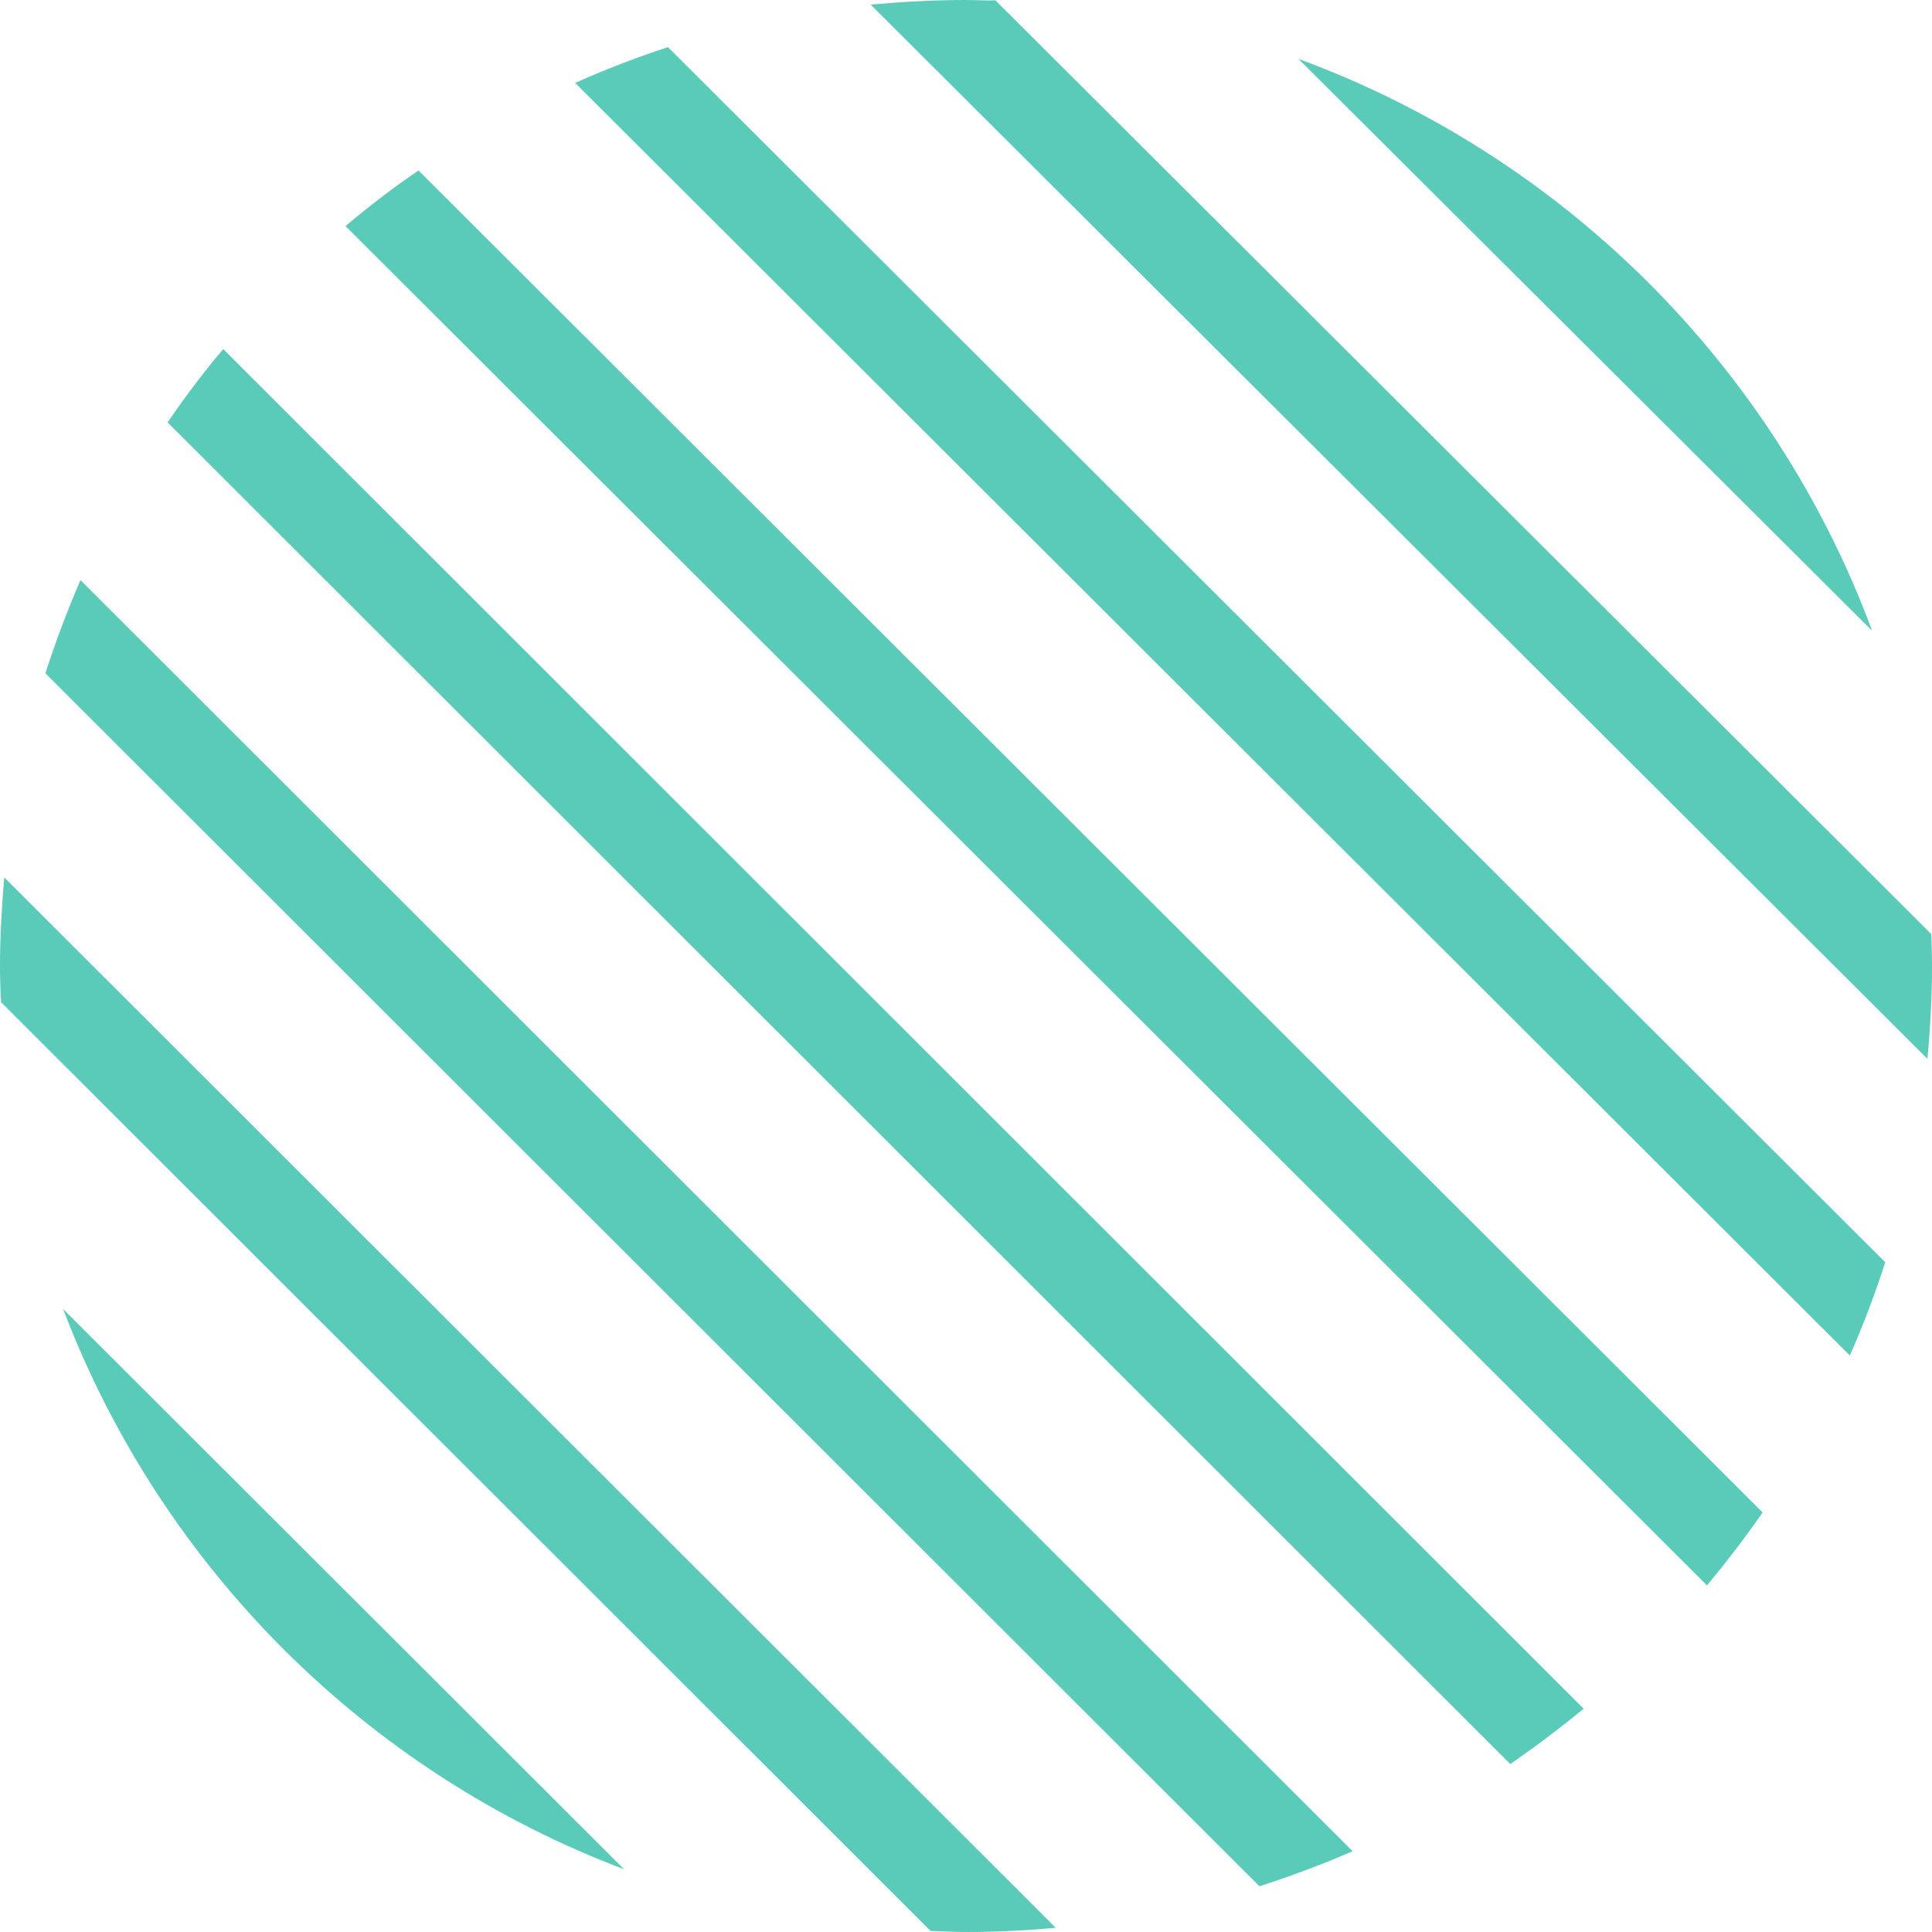
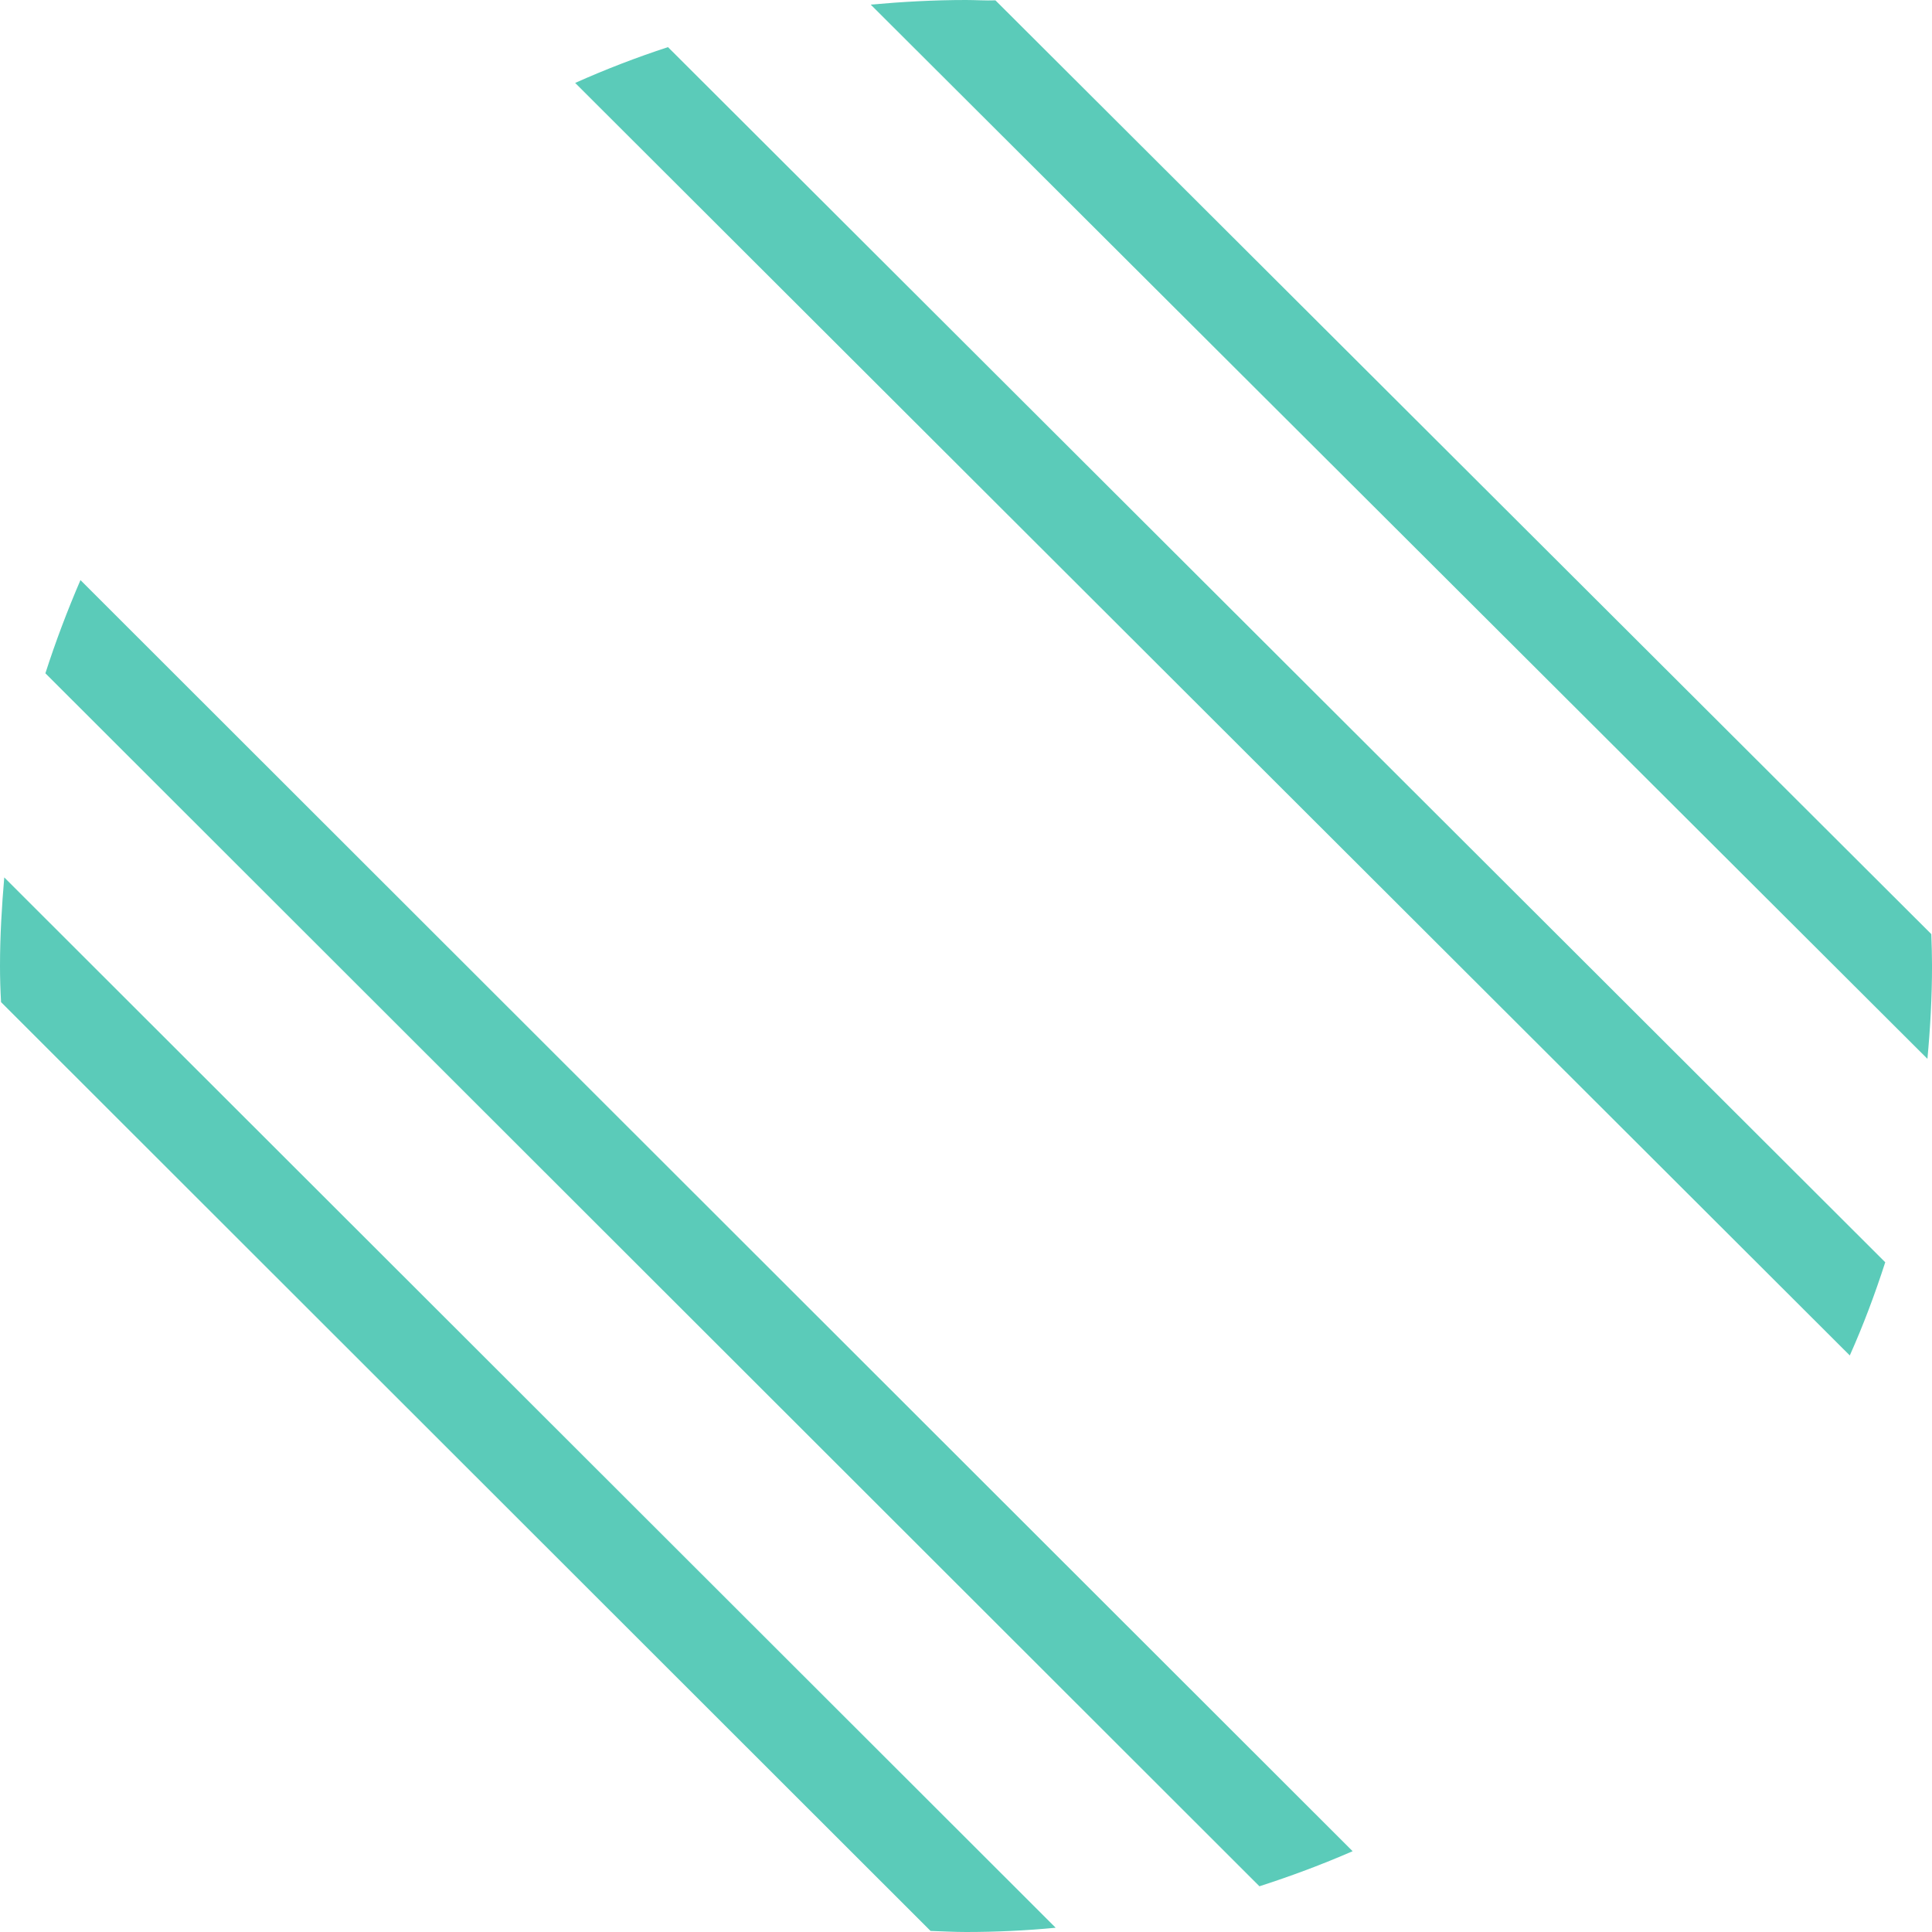
<svg xmlns="http://www.w3.org/2000/svg" width="93" height="93" viewBox="0 0 93 93" fill="none">
-   <path d="M30.041 89.98L3.038 63.012C7.763 75.43 17.622 85.289 30.041 89.98Z" fill="#5BCBB9" />
  <path d="M0 46.5C0 47.08 0.017 47.66 0.051 48.24L44.794 92.949C45.357 92.966 45.92 93 46.5 93C47.95 93 49.4 92.932 50.816 92.795L0.205 42.236C0.085 43.635 0 45.067 0 46.5Z" fill="#5BCBB9" />
  <path d="M2.185 32.41L60.625 90.799C62.16 90.305 63.661 89.742 65.111 89.111L3.873 27.924C3.242 29.391 2.679 30.875 2.185 32.41Z" fill="#5BCBB9" />
-   <path d="M8.068 20.333L72.701 84.914C73.912 84.078 75.089 83.191 76.232 82.253L10.746 16.802C9.791 17.928 8.904 19.105 8.068 20.333Z" fill="#5BCBB9" />
-   <path d="M16.632 10.883L82.168 76.317C83.106 75.191 84.01 74.014 84.846 72.803L20.146 8.205C18.918 9.041 17.741 9.945 16.632 10.883Z" fill="#5BCBB9" />
  <path d="M27.686 3.992L89.043 65.247C89.691 63.797 90.254 62.296 90.749 60.761L32.155 2.269C30.637 2.764 29.136 3.344 27.686 3.992Z" fill="#5BCBB9" />
  <path d="M46.502 0C44.949 0 43.431 0.085 41.913 0.222L92.78 50.969C92.916 49.502 93.001 48.001 93.001 46.483C93.001 45.971 92.984 45.476 92.967 44.965L47.917 0.017C47.44 0.034 46.979 0 46.502 0Z" fill="#5BCBB9" />
-   <path d="M62.501 2.833L90.118 30.364C85.393 17.622 75.26 7.524 62.501 2.833Z" fill="#5BCBB9" />
</svg>